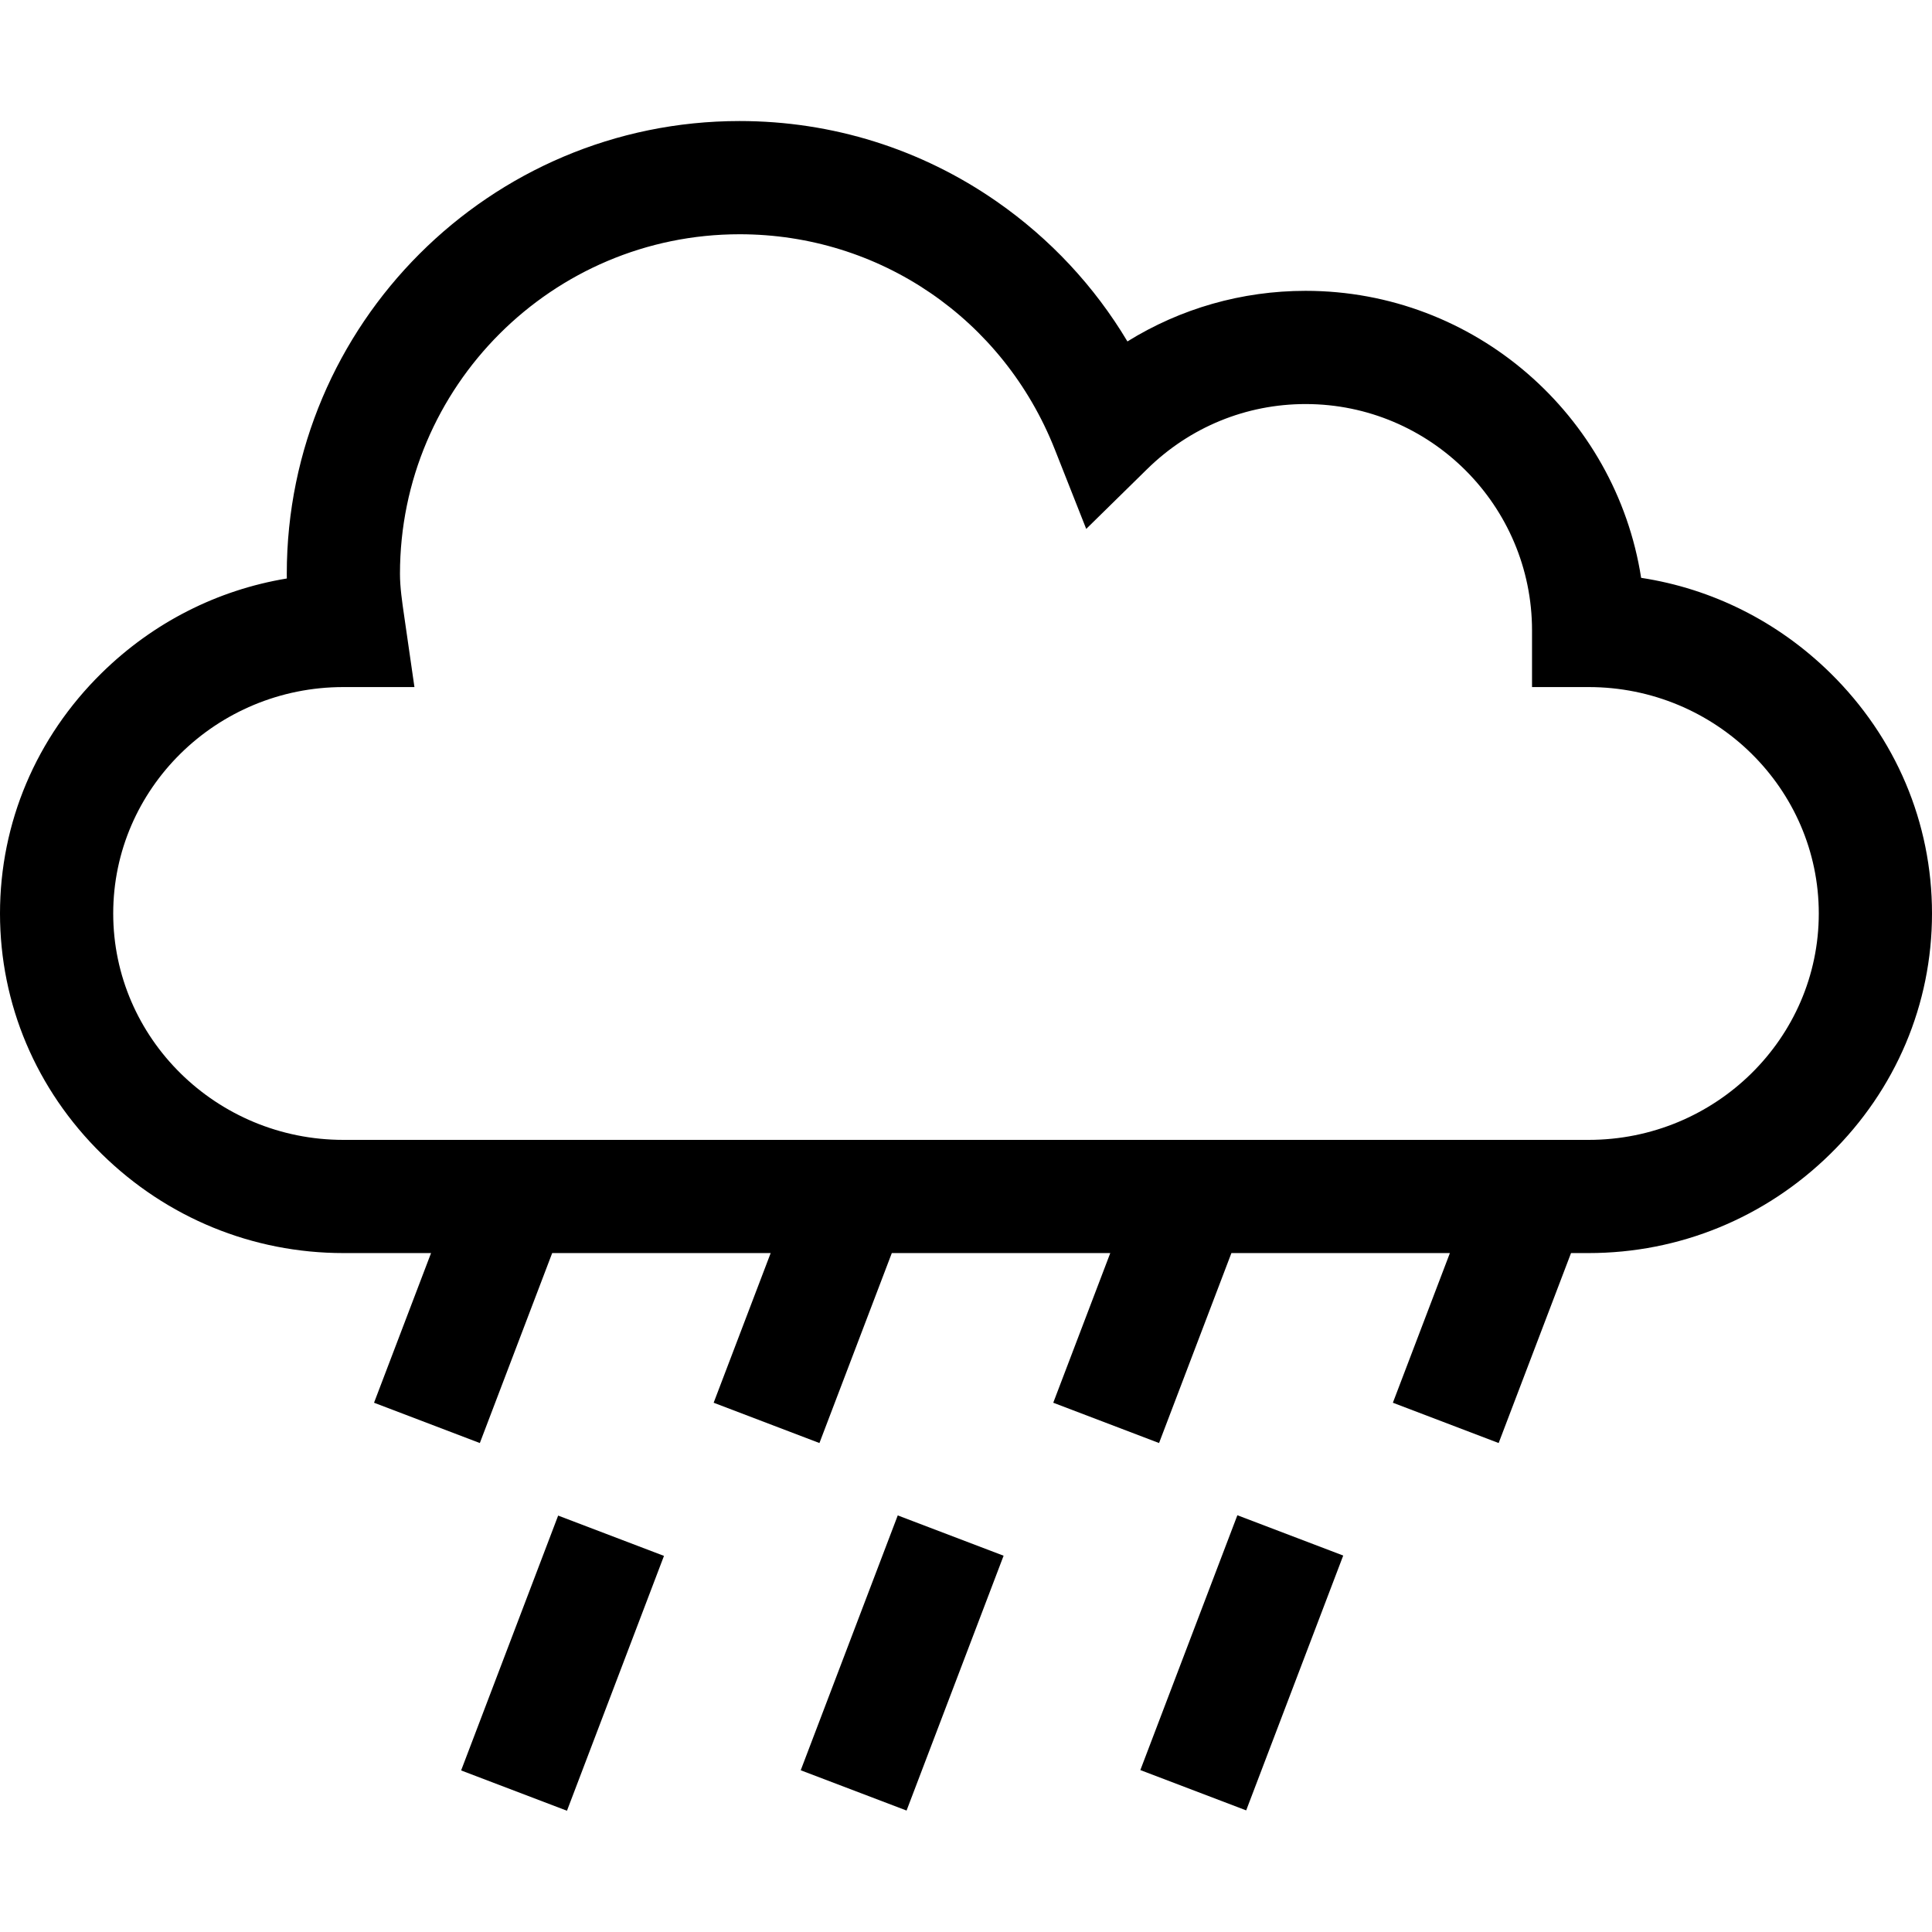
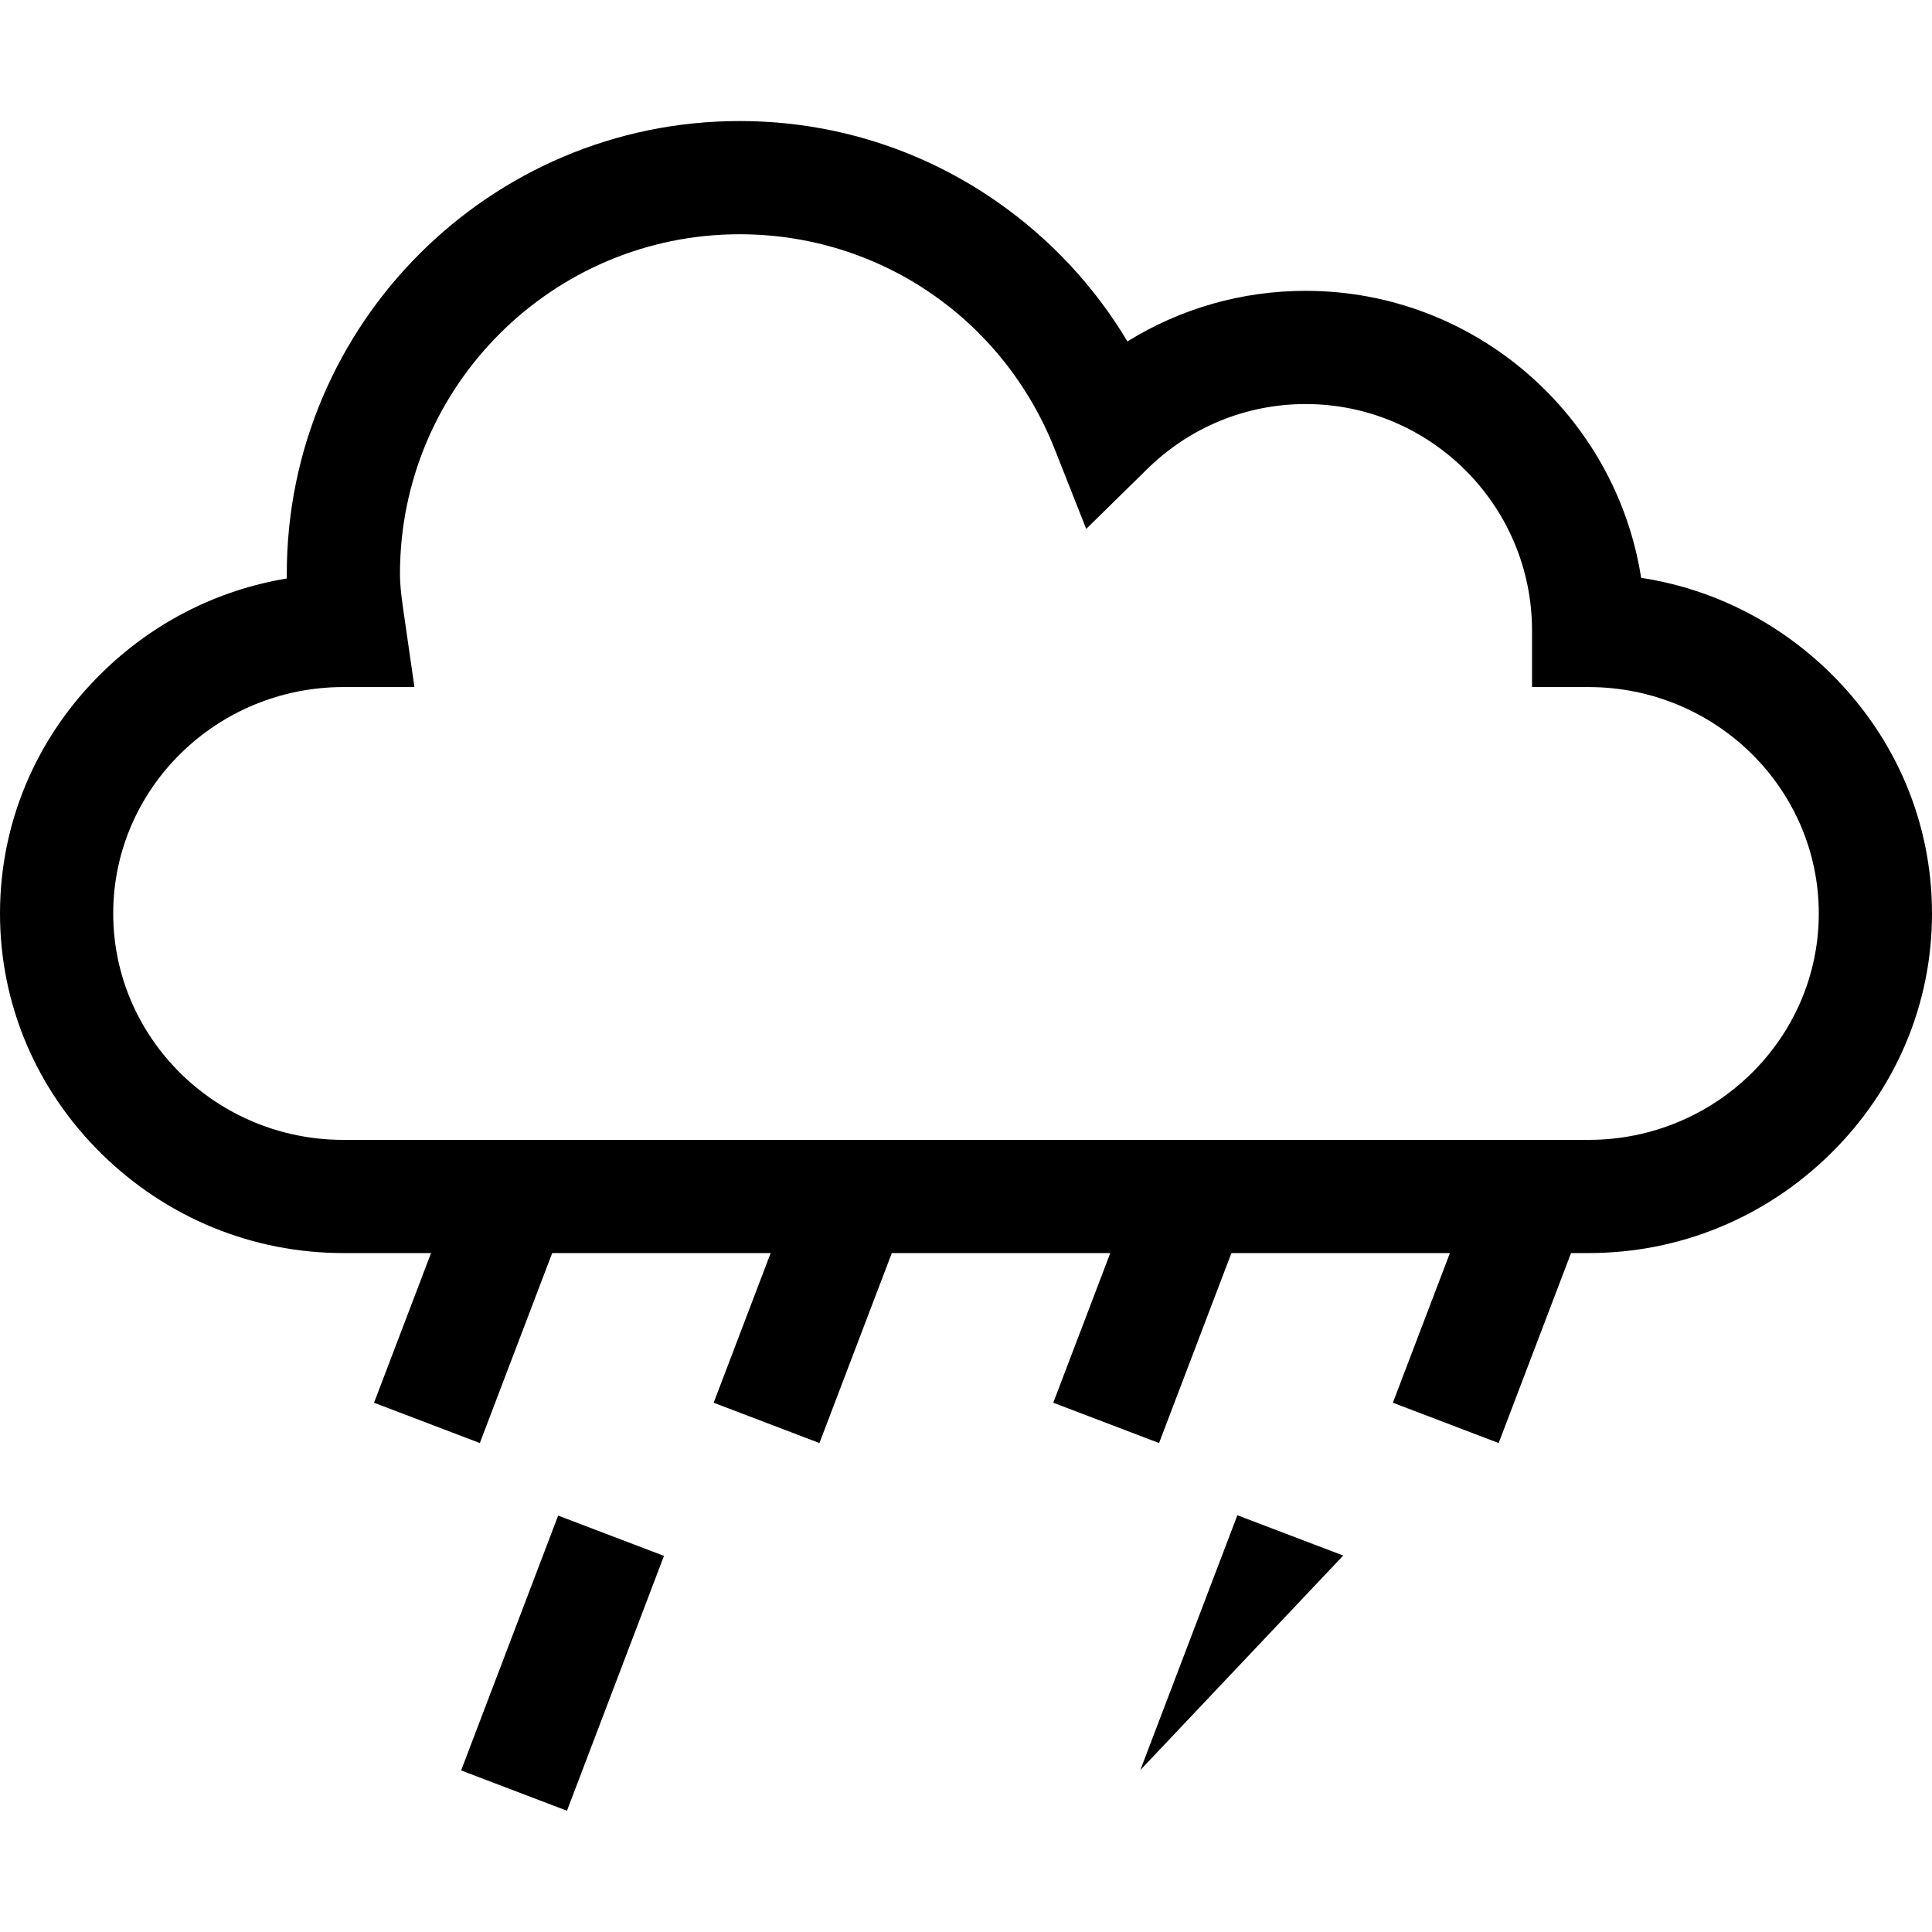
<svg xmlns="http://www.w3.org/2000/svg" width="80" height="80" viewBox="0 0 80 80" fill="none">
  <path d="M75.788 27.866C73.62 25.737 70.896 24.377 67.956 23.927C66.907 17.204 61.076 12.043 54.062 12.043C51.422 12.043 48.884 12.774 46.684 14.138C45.322 11.857 43.488 9.888 41.28 8.35C38.144 6.166 34.459 5.012 30.625 5.012C20.286 5.012 11.875 13.424 11.875 23.762C11.875 23.826 11.876 23.89 11.877 23.954C9.002 24.429 6.339 25.777 4.212 27.866C1.496 30.533 0 34.07 0 37.825C0 41.58 1.496 45.116 4.212 47.783C6.907 50.43 10.461 51.887 14.219 51.887H17.849L15.488 58.084L19.869 59.753L22.865 51.887H31.912L29.551 58.084L33.931 59.753L36.928 51.887H45.974L43.613 58.084L47.994 59.753L50.99 51.887H60.037L57.676 58.084L62.056 59.753L65.053 51.887H65.781C69.539 51.887 73.093 50.43 75.788 47.783C78.504 45.116 80 41.58 80 37.825C80 34.07 78.504 30.533 75.788 27.866ZM65.781 47.2H14.219C8.963 47.2 4.688 42.994 4.688 37.825C4.688 32.655 8.963 28.45 14.219 28.45H17.161L16.741 25.54C16.649 24.91 16.562 24.316 16.562 23.762C16.562 16.008 22.871 9.7 30.625 9.7C36.416 9.7 41.54 13.198 43.679 18.613L44.978 21.901L47.501 19.424C49.269 17.687 51.599 16.731 54.062 16.731C59.232 16.731 63.438 20.937 63.438 26.106V28.45H65.781C71.037 28.45 75.312 32.655 75.312 37.825C75.312 42.994 71.037 47.2 65.781 47.2Z" fill="black" />
  <path d="M19.094 73.31L23.112 62.757L27.494 64.426L23.477 74.979L19.094 73.31Z" fill="black" />
-   <path d="M33.156 73.303L37.174 62.75L41.557 64.419L37.539 74.971L33.156 73.303Z" fill="black" />
-   <path d="M47.219 73.295L51.237 62.743L55.62 64.412L51.602 74.964L47.219 73.295Z" fill="black" />
+   <path d="M47.219 73.295L51.237 62.743L55.62 64.412L47.219 73.295Z" fill="black" />
</svg>